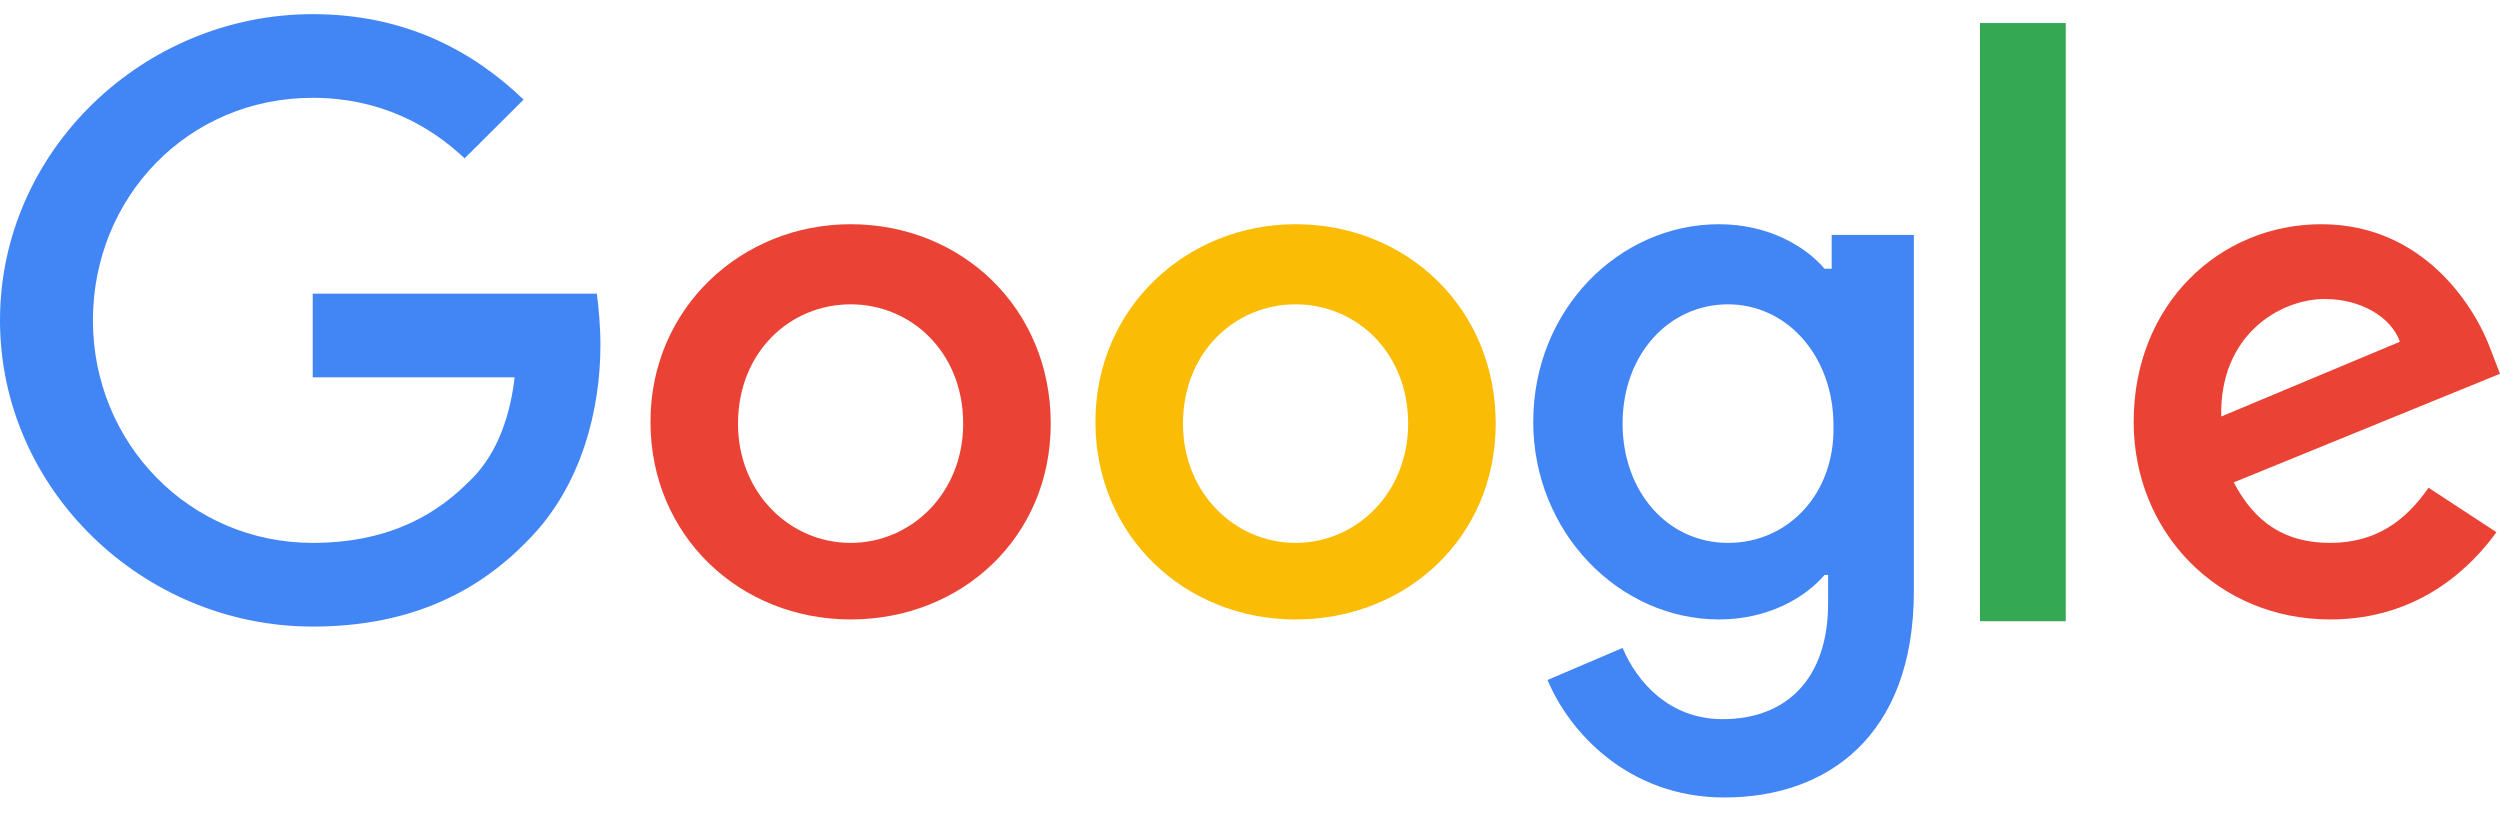
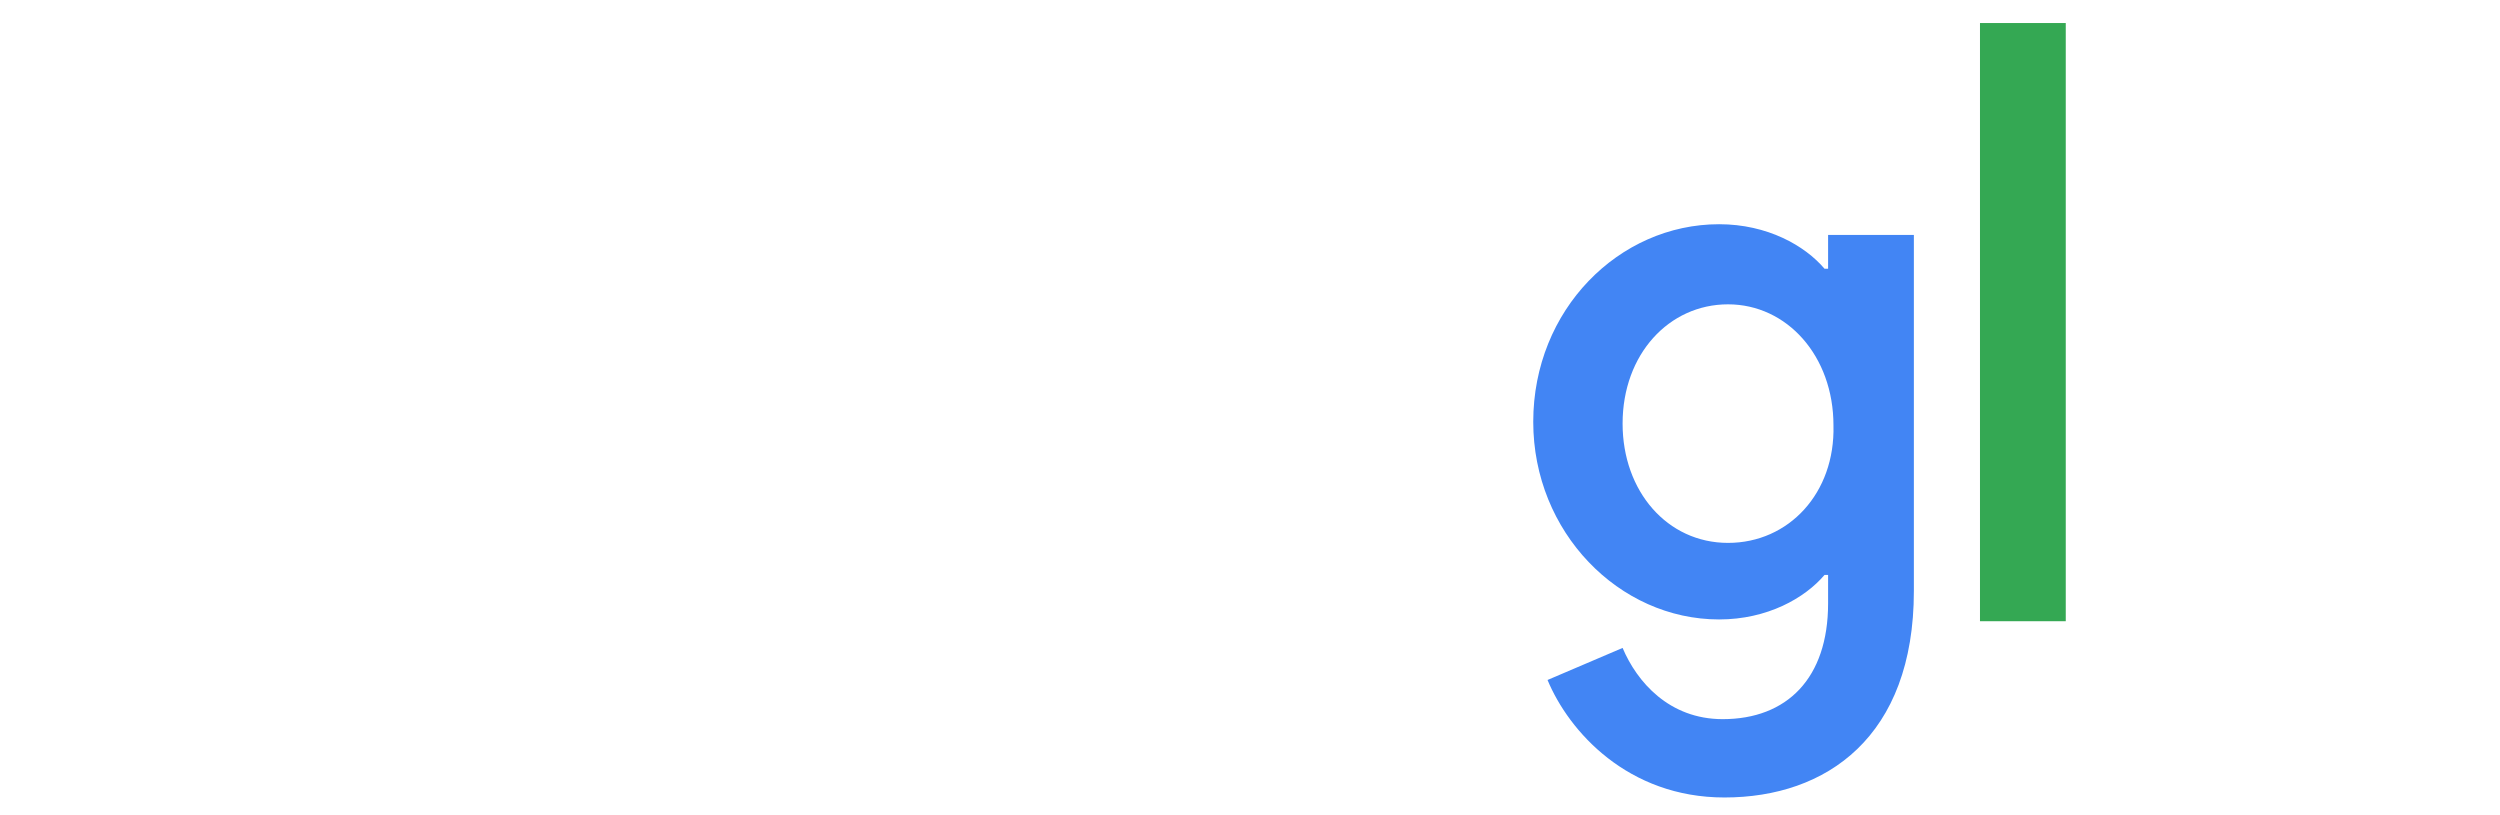
<svg xmlns="http://www.w3.org/2000/svg" width="135" height="44" viewBox="0 0 135 44" fill="none">
  <g clip-path="url(#clip0_746_13870)">
-     <path d="M16.887 15.857V20.376H27.791C27.502 22.875 26.633 24.798 25.282 26.048C23.738 27.586 21.23 29.316 16.887 29.316C10.229 29.316 5.018 23.933 5.018 17.299C5.018 10.666 10.132 5.282 16.887 5.282C20.457 5.282 23.159 6.724 25.089 8.551L28.274 5.378C25.572 2.783 21.905 0.764 16.887 0.764C7.72 0.764 0 8.166 0 17.299C0 26.432 7.72 33.835 16.887 33.835C21.808 33.835 25.572 32.2 28.467 29.22C31.458 26.24 32.423 22.01 32.423 18.645C32.423 17.588 32.327 16.626 32.23 15.857H16.887V15.857Z" fill="#4285F4" />
-     <path d="M45.933 12.108C40.046 12.108 35.125 16.626 35.125 22.779C35.125 28.932 39.95 33.45 45.933 33.45C51.916 33.45 56.74 29.028 56.74 22.875C56.74 16.626 51.916 12.108 45.933 12.108ZM45.933 29.316C42.652 29.316 39.853 26.624 39.853 22.875C39.853 19.03 42.652 16.434 45.933 16.434C49.214 16.434 52.012 19.03 52.012 22.875C52.012 26.624 49.214 29.316 45.933 29.316Z" fill="#EA4335" />
-     <path d="M98.717 14.511H98.524C97.463 13.261 95.436 12.108 92.831 12.108C87.427 12.108 82.795 16.722 82.795 22.779C82.795 28.739 87.427 33.45 92.831 33.45C95.436 33.45 97.463 32.297 98.524 31.047H98.717V32.585C98.717 36.623 96.498 38.834 93.024 38.834C90.129 38.834 88.392 36.815 87.62 34.988L83.567 36.719C84.725 39.507 87.909 43.064 93.12 43.064C98.621 43.064 103.349 39.795 103.349 31.912V12.685H98.91V14.511H98.717ZM93.313 29.316C90.032 29.316 87.62 26.528 87.62 22.875C87.62 19.126 90.129 16.434 93.313 16.434C96.498 16.434 99.007 19.222 99.007 22.971C99.103 26.624 96.594 29.316 93.313 29.316Z" fill="#4285F4" />
-     <path d="M69.961 12.108C64.074 12.108 59.153 16.626 59.153 22.779C59.153 28.932 63.978 33.45 69.961 33.45C75.943 33.45 80.768 29.028 80.768 22.875C80.768 16.626 75.943 12.108 69.961 12.108ZM69.961 29.316C66.68 29.316 63.881 26.624 63.881 22.875C63.881 19.03 66.68 16.434 69.961 16.434C73.242 16.434 76.04 19.03 76.04 22.875C76.04 26.624 73.242 29.316 69.961 29.316Z" fill="#FBBC05" />
+     <path d="M98.717 14.511H98.524C97.463 13.261 95.436 12.108 92.831 12.108C87.427 12.108 82.795 16.722 82.795 22.779C82.795 28.739 87.427 33.45 92.831 33.45C95.436 33.45 97.463 32.297 98.524 31.047H98.717V32.585C98.717 36.623 96.498 38.834 93.024 38.834C90.129 38.834 88.392 36.815 87.62 34.988L83.567 36.719C84.725 39.507 87.909 43.064 93.12 43.064C98.621 43.064 103.349 39.795 103.349 31.912V12.685H98.91H98.717ZM93.313 29.316C90.032 29.316 87.62 26.528 87.62 22.875C87.62 19.126 90.129 16.434 93.313 16.434C96.498 16.434 99.007 19.222 99.007 22.971C99.103 26.624 96.594 29.316 93.313 29.316Z" fill="#4285F4" />
    <path d="M106.919 1.244H111.551V33.546H106.919V1.244Z" fill="#34A853" />
-     <path d="M125.833 29.316C123.42 29.316 121.78 28.259 120.622 26.048L135 20.183L134.518 18.933C133.649 16.53 130.851 12.108 125.35 12.108C119.85 12.108 115.218 16.434 115.218 22.779C115.218 28.739 119.753 33.45 125.833 33.45C130.754 33.45 133.553 30.47 134.807 28.739L131.14 26.336C129.886 28.163 128.245 29.316 125.833 29.316ZM125.543 16.146C127.473 16.146 129.114 17.107 129.596 18.453L119.946 22.491C119.85 18.068 123.131 16.146 125.543 16.146Z" fill="#EA4335" />
  </g>
  <defs>
    <clipPath id="clip0_746_13870">
      <rect width="135" height="42.3" fill="white" transform="translate(0 0.764)" />
    </clipPath>
  </defs>
</svg>